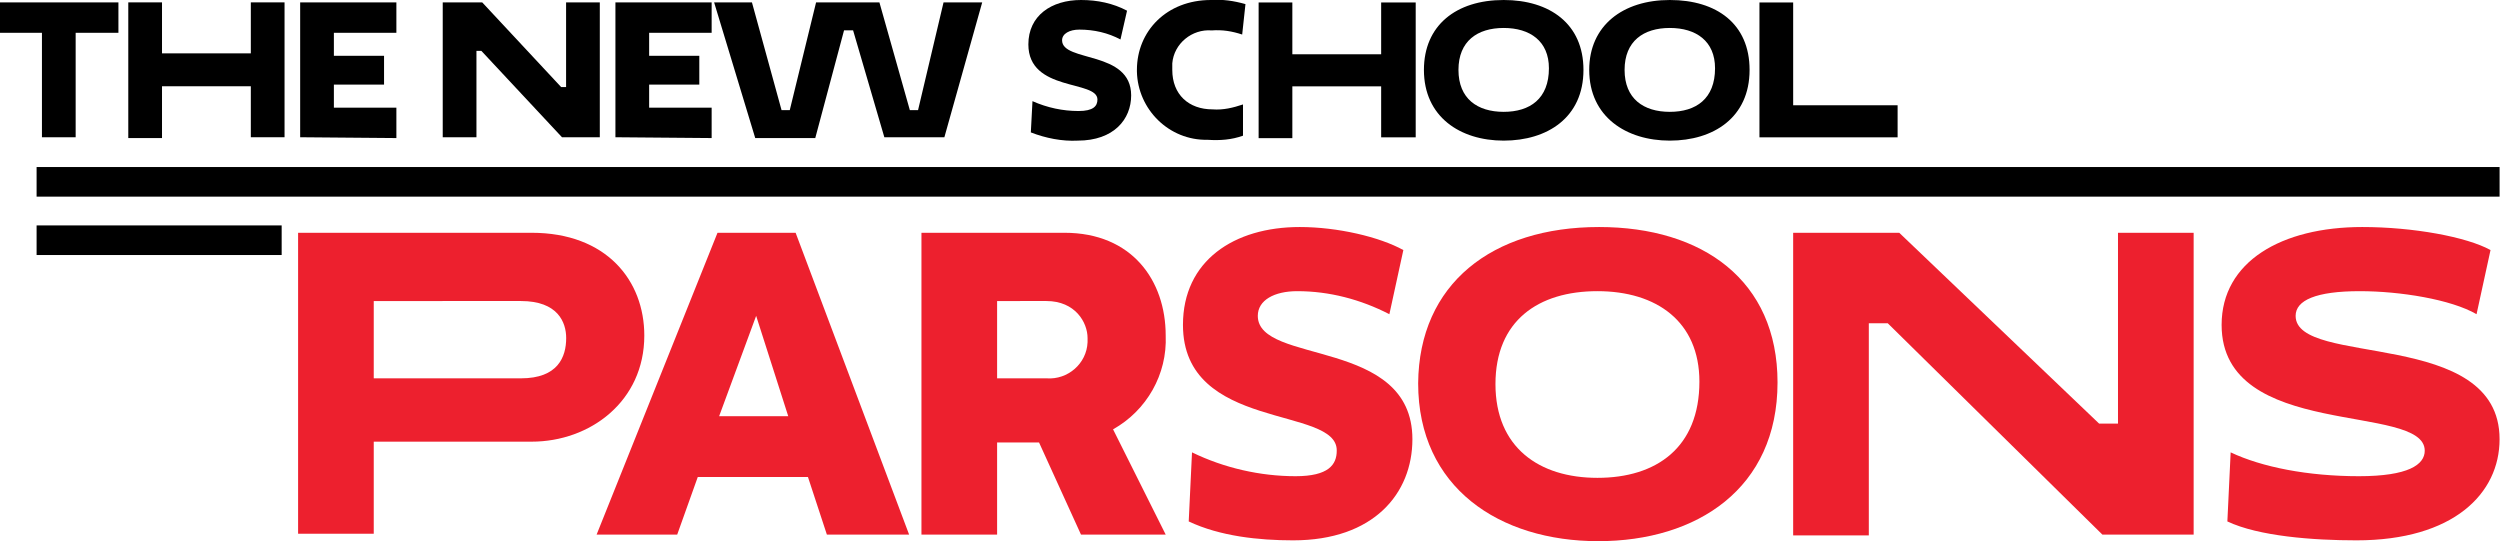
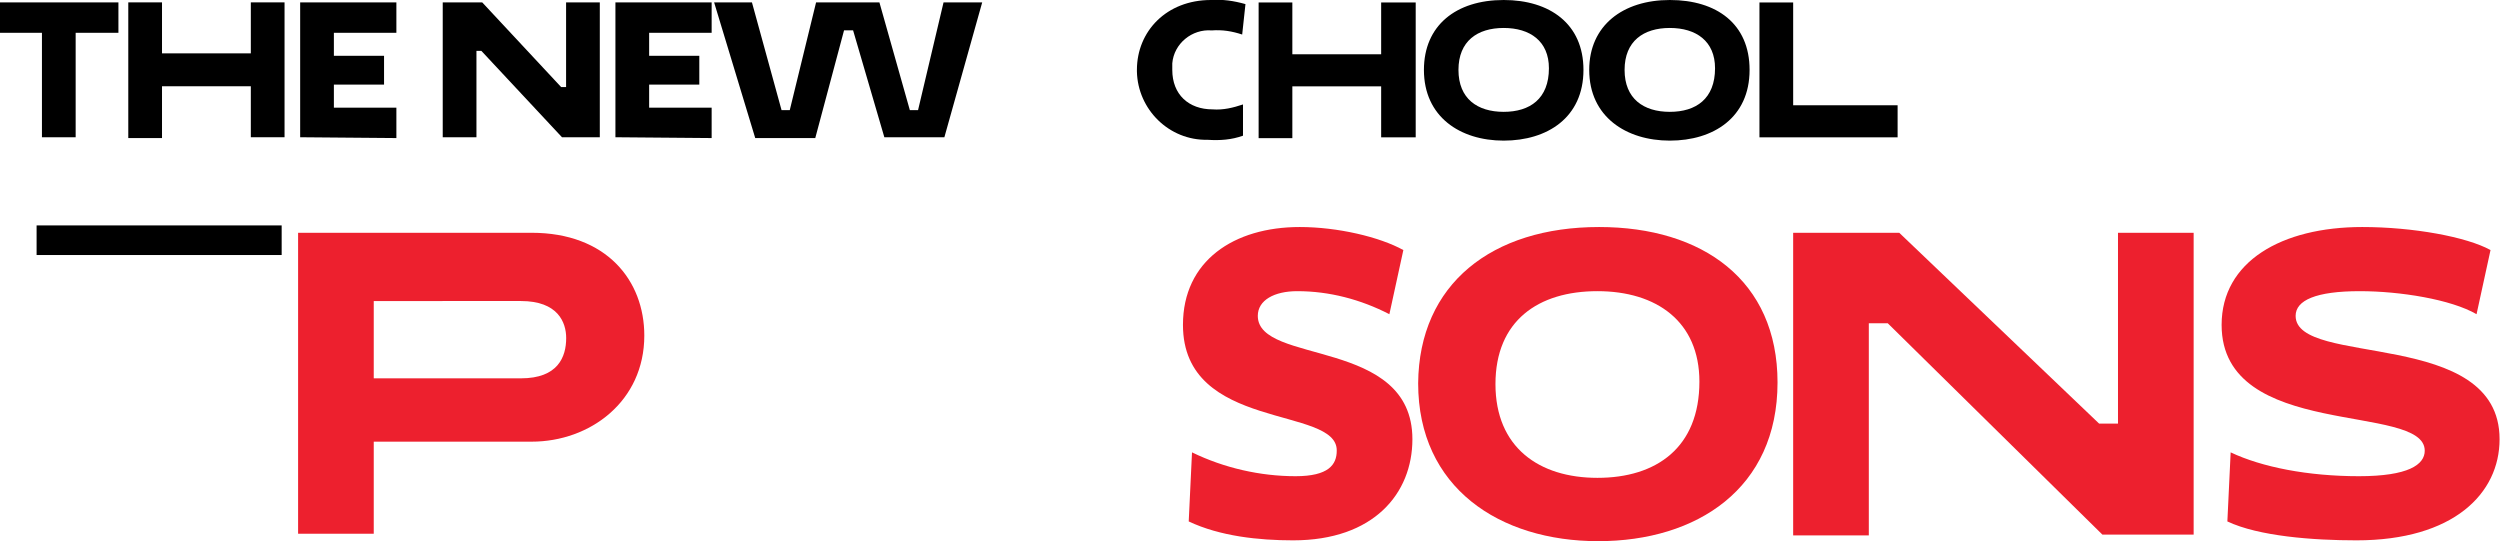
<svg xmlns="http://www.w3.org/2000/svg" version="1.1" id="Layer_1" x="0px" y="0px" viewBox="0 0 304 65.8" style="enable-background:new 0 0 304 65.8;" xml:space="preserve">
  <style type="text/css"> .st0{fill:#ED202E;} </style>
  <g id="Parsons_Logo3_XL_K-RGB" transform="translate(-2.25 -29.389)">
    <g id="Group_10965" transform="translate(38.498 56.995)">
-       <path id="Path_168" class="st0" d="M0,0.7h28.4c9.1,0,13.7,5.8,13.7,12.5c0,8-6.6,12.9-13.7,12.9H9.2v11.2H0V0.7z M9.2,9v9.4h17.9 c4.5,0,5.5-2.6,5.5-4.9c0-1.9-1-4.5-5.5-4.5H9.2z" />
-       <path id="Path_169" class="st0" d="M62,30.4H48.6l-2.5,7h-9.8L51,0.7h9.5l13.8,36.7h-10L62,30.4z M51.2,23h8.4l-3.9-12.2L51.2,23z " />
-       <path id="Path_170" class="st0" d="M75.8,0.7h17.4c8.2,0,12.3,5.8,12.3,12.5c0.2,4.7-2.3,9.1-6.4,11.4l6.4,12.8H95.2l-5.1-11.2H85 v11.2h-9.2L75.8,0.7z M85,9v9.4h6c2.6,0.2,4.9-1.8,5-4.4c0-0.2,0-0.4,0-0.5c0-1.9-1.5-4.5-5-4.5H85z" />
+       <path id="Path_168" class="st0" d="M0,0.7h28.4c9.1,0,13.7,5.8,13.7,12.5c0,8-6.6,12.9-13.7,12.9H9.2v11.2H0V0.7z M9.2,9v9.4h17.9 c4.5,0,5.5-2.6,5.5-4.9c0-1.9-1-4.5-5.5-4.5z" />
      <path id="Path_171" class="st0" d="M107.6,11.9c0-7.8,6.2-11.9,14.2-11.9c4.6,0,9.7,1.2,12.6,2.8l-1.7,7.8 c-3.5-1.8-7.3-2.8-11.2-2.8c-2.8,0-4.8,1.1-4.8,3c0,6,18.8,2.6,18.8,15c0,6.6-4.7,12.3-14.5,12.3c-4.2,0-8.9-0.5-12.7-2.3l0.4-8.4 c3.9,1.9,8.3,2.9,12.6,2.9c4,0,5-1.4,5-3.1C126.4,21.7,107.6,24.9,107.6,11.9z" />
      <path id="Path_172" class="st0" d="M158.2,0c12.6,0,21.7,6.5,21.7,18.9c0,12.9-9.8,19.3-21.8,19.3c-12,0-21.9-6.5-21.9-19.2 C136.3,6.9,145.2,0,158.2,0z M158,30.5c7.2,0,12.4-3.7,12.4-11.7c0-7.3-5.2-11-12.4-11s-12.4,3.6-12.4,11.3S150.9,30.5,158,30.5z" />
      <path id="Path_173" class="st0" d="M193.3,11.7H191v25.8h-9.2V0.7h12.9L219,23.9h2.3V0.7h9.2v36.7h-11.1L193.3,11.7z" />
      <path id="Path_174" class="st0" d="M233.9,11.9C233.9,4.2,241.2,0,251,0c6.2,0,12.7,1.2,15.6,2.8l-1.7,7.8 c-3.1-1.8-9.3-2.8-14.2-2.8c-5.3,0-7.8,1.1-7.8,3c0,6.3,24.8,1.4,24.8,15c0,6.6-5.6,12.3-17.4,12.3c-5.3,0-11.9-0.5-15.7-2.3 l0.4-8.4c3.8,1.8,9.4,2.9,15.6,2.9c6,0,8-1.4,8-3.1C258.6,21.3,233.9,26,233.9,11.9z" />
    </g>
-     <rect id="Rectangle_458" x="6.7" y="49.7" width="299.5" height="3.6" />
    <rect id="Rectangle_459" x="6.7" y="56.8" width="29.8" height="3.6" />
    <g id="Group_10978" transform="translate(2.25 29.678)">
      <path id="Path_175" d="M9.2,3.7v12.7H5.1V3.7H0V0h14.4v3.7H9.2z" />
      <path id="Path_176" d="M30.5,10.2H19.7v6.3h-4.1V0h4.1v6.2h10.8V0h4.1v16.4h-4.1V10.2z" />
      <path id="Path_177" d="M36.5,16.4V0h11.7v3.7h-7.6v2.8h6.1V10h-6.1v2.8h7.6v3.7L36.5,16.4z" />
    </g>
    <g id="Group_10976" transform="translate(56.086 29.678)">
      <path id="Path_178" d="M4.7,5.9H4.1v10.5H0V0h4.8l9.6,10.3H15V0h4.1v16.4h-4.6L4.7,5.9z" />
      <path id="Path_179" d="M21,16.4V0h11.7v3.7h-7.6v2.8h6.1v3.5h-6.1v2.8h7.6v3.7L21,16.4z" />
      <path id="Path_180" d="M33,0h4.6l3.6,13.1h1L45.4,0h7.7l3.7,13.1h1L60.9,0h4.7L61,16.4h-7.3L49.9,3.4h-1.1l-3.5,13.1H38L33,0z" />
    </g>
    <g id="Group_10977" transform="translate(127.299 29.389)">
-       <path id="Path_181" d="M0,5.4C0,1.9,2.8,0,6.4,0c2,0,3.9,0.4,5.6,1.3l-0.8,3.5C9.7,4,8,3.6,6.2,3.6C5,3.6,4.1,4.1,4.1,4.9 c0,2.7,8.4,1.2,8.4,6.7c0,2.9-2.1,5.5-6.5,5.5c-1.9,0.1-3.9-0.3-5.7-1l0.2-3.8c1.8,0.8,3.7,1.2,5.6,1.2c1.8,0,2.3-0.6,2.3-1.4 C8.4,9.7,0,11.2,0,5.4z" />
      <path id="Path_182" d="M26.1,16.5c-1.4,0.5-2.8,0.6-4.3,0.5c-4.7,0.1-8.5-3.7-8.6-8.3c0-0.1,0-0.2,0-0.2c0-4.7,3.6-8.5,9-8.5 c1.4-0.1,2.8,0.1,4.2,0.5L26,4.2c-1.2-0.4-2.4-0.6-3.7-0.5c-2.4-0.2-4.6,1.6-4.8,4c0,0.3,0,0.5,0,0.8c0,3,2,4.8,4.9,4.8 c1.3,0.1,2.5-0.2,3.7-0.6L26.1,16.5z" />
      <path id="Path_183" d="M42.9,10.5H32.1v6.3H28V0.3h4.1v6.3h10.8V0.3h4.2v16.4h-4.2L42.9,10.5z" />
      <path id="Path_184" d="M57.8,0c5.6,0,9.7,2.9,9.7,8.5c0,5.8-4.4,8.6-9.7,8.6s-9.7-2.9-9.7-8.6C48.1,3.1,52,0,57.8,0z M57.8,13.6 c3.2,0,5.5-1.6,5.5-5.3c0-3.3-2.3-4.9-5.5-4.9s-5.5,1.6-5.5,5.1S54.6,13.6,57.8,13.6z" />
      <path id="Path_185" d="M78,0c5.7,0,9.7,2.9,9.7,8.5c0,5.8-4.4,8.6-9.7,8.6s-9.8-2.9-9.8-8.6C68.2,3.1,72.3,0,78,0z M78,13.6 c3.2,0,5.5-1.6,5.5-5.3c0-3.3-2.3-4.9-5.5-4.9s-5.5,1.6-5.5,5.1S74.8,13.6,78,13.6z" />
      <path id="Path_186" d="M88.9,0.3H93v12.5h12.7v3.9H88.9V0.3z" />
    </g>
  </g>
</svg>